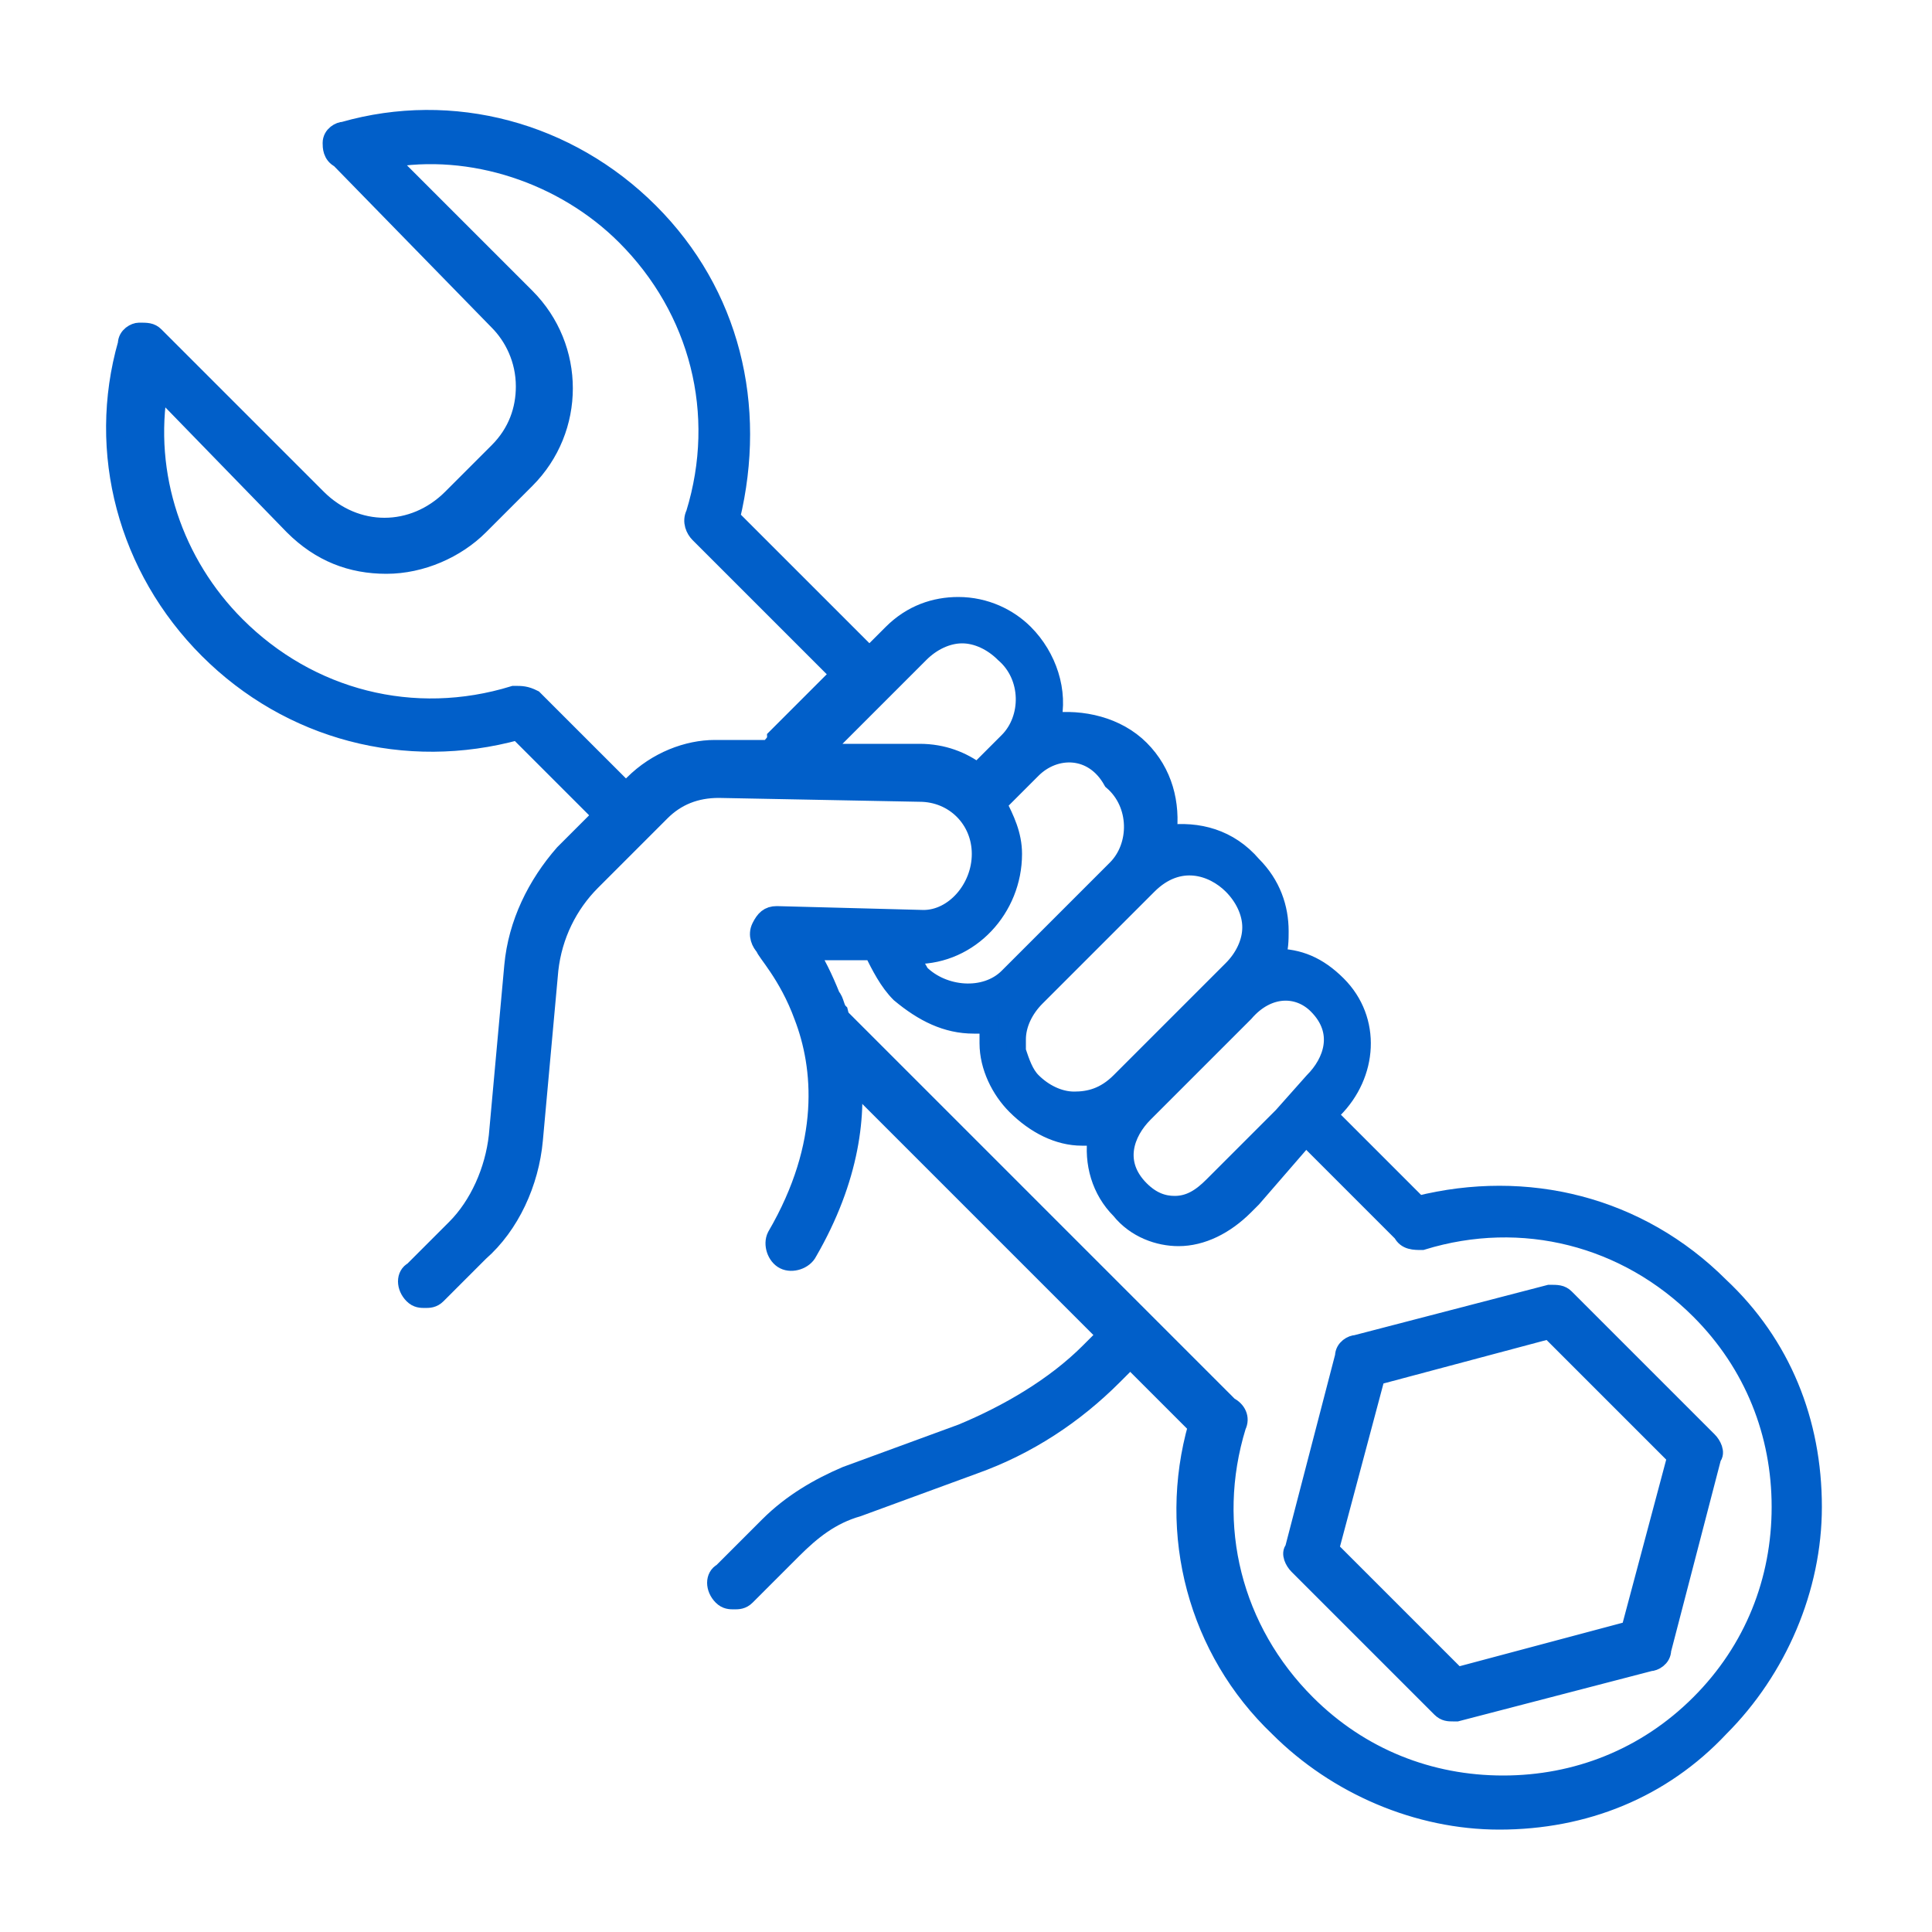
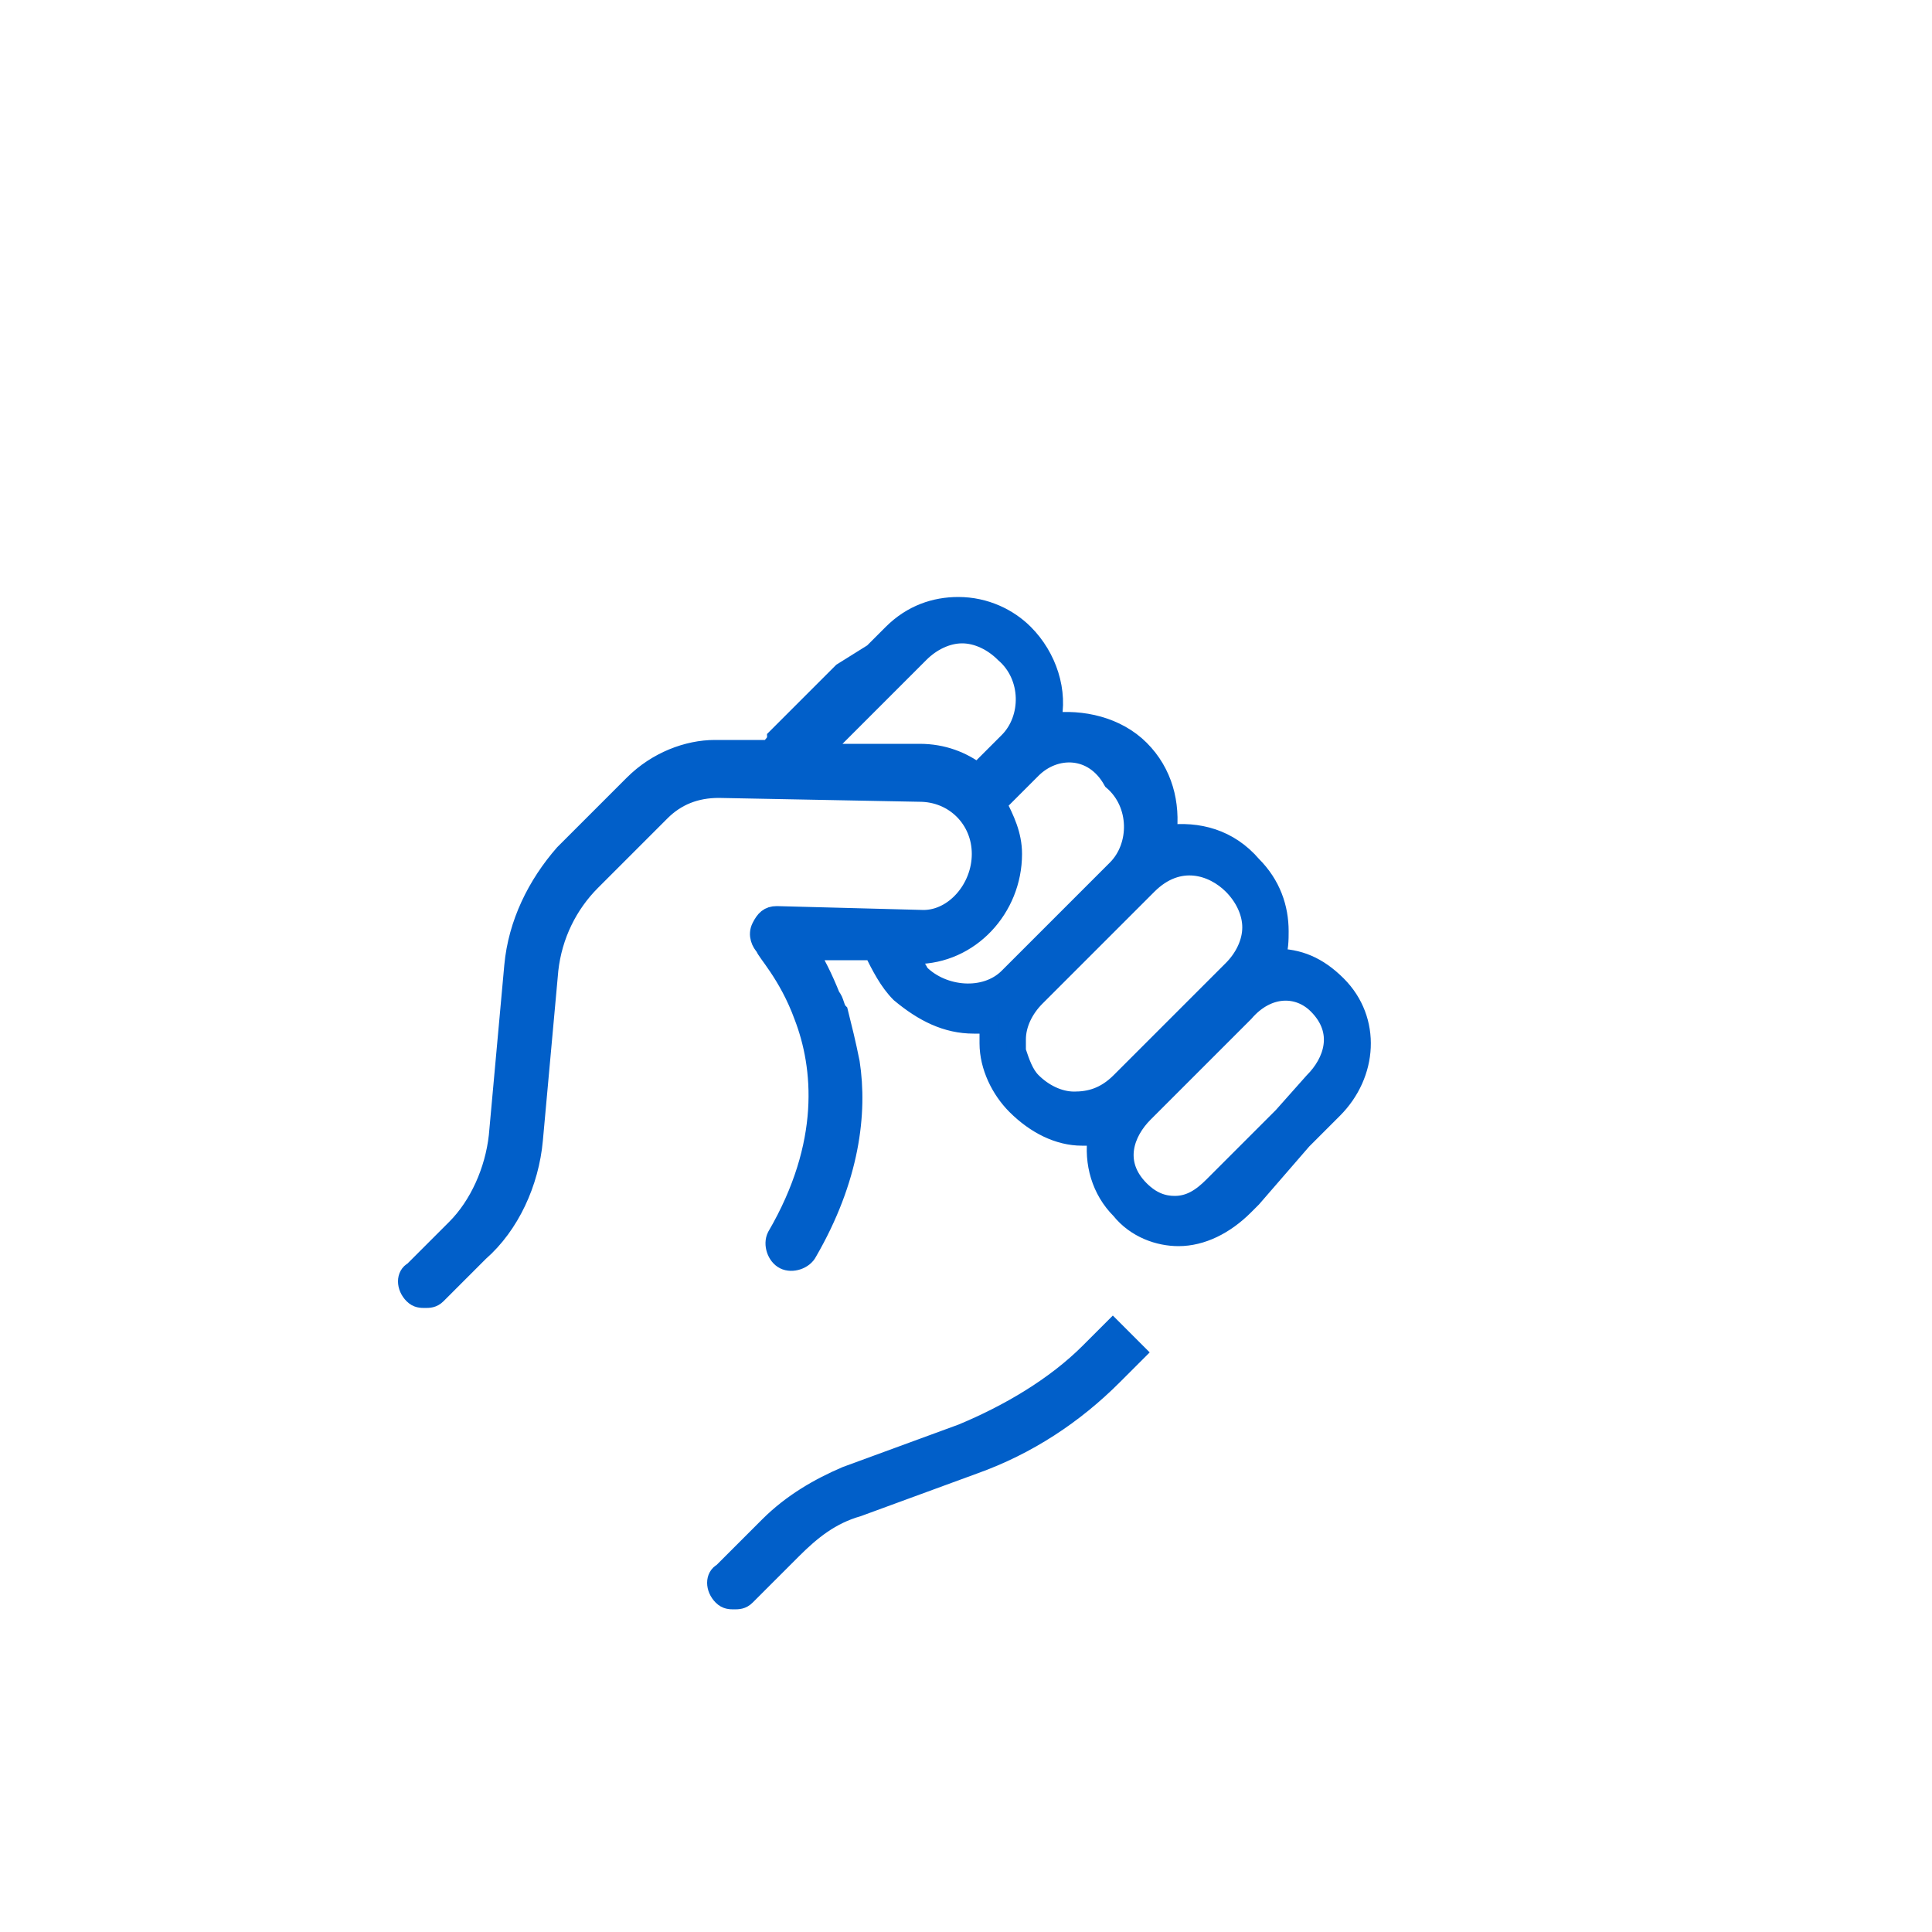
<svg xmlns="http://www.w3.org/2000/svg" version="1.1" id="Vrstva_1" x="0px" y="0px" viewBox="0 0 50 50" style="enable-background:new 0 0 50 50;" xml:space="preserve">
  <style type="text/css">
	.st0{fill:#015FC9;stroke:#015FC9;stroke-width:0.5;stroke-miterlimit:10;}
</style>
  <g>
    <path class="st0" d="M28.8,34.4l0.6,0.6l-0.6,0.6c-1,1-2.2,1.8-3.6,2.3l-3,1.1c-0.7,0.2-1.2,0.6-1.7,1.1l-1.2,1.2   c-0.1,0.1-0.2,0.1-0.3,0.1c-0.1,0-0.2,0-0.3-0.1c-0.2-0.2-0.2-0.5,0-0.6l1.2-1.2c0.6-0.6,1.3-1,2-1.3l3-1.1   c1.2-0.5,2.4-1.2,3.3-2.1L28.8,34.4z M22.6,16.9l0.5-0.5c0.5-0.5,1.1-0.7,1.7-0.7c0.7,0,1.3,0.3,1.7,0.7c0.6,0.6,0.9,1.5,0.7,2.3   c0.8-0.1,1.7,0.1,2.3,0.7c0.6,0.6,0.8,1.4,0.7,2.2c0.8-0.1,1.6,0.1,2.2,0.8c0.5,0.5,0.7,1.1,0.7,1.7c0,0.2,0,0.5-0.1,0.7   c0.6,0,1.1,0.2,1.6,0.7c0.9,0.9,0.8,2.3-0.1,3.2l-0.2,0.2l-0.6,0.6L32.4,31l-0.2,0.2c-0.5,0.5-1.1,0.8-1.7,0.8   c-0.5,0-1.1-0.2-1.5-0.7c-0.5-0.5-0.7-1.2-0.6-1.9c-0.1,0-0.2,0-0.3,0c0,0-0.1,0-0.1,0c-0.6,0-1.2-0.3-1.7-0.8   c-0.4-0.4-0.7-1-0.7-1.6c0,0,0-0.1,0-0.1c0-0.2,0-0.3,0-0.4c-0.1,0-0.3,0-0.4,0c-0.7,0-1.3-0.3-1.9-0.8c-0.3-0.3-0.5-0.7-0.7-1.1   l-1.7,0c0.2,0.3,0.4,0.7,0.6,1.2c0.1,0.1,0.1,0.3,0.2,0.4c0.1,0.4,0.2,0.8,0.3,1.3c0.2,1.3,0,3-1.1,4.9c-0.1,0.2-0.4,0.3-0.6,0.2   c-0.2-0.1-0.3-0.4-0.2-0.6c1.4-2.4,1.2-4.4,0.7-5.7c0,0,0,0,0,0c-0.4-1.1-1-1.7-1-1.8c-0.1-0.1-0.2-0.3-0.1-0.5   c0.1-0.2,0.2-0.3,0.4-0.3l3.8,0.1c0.8,0,1.5-0.8,1.5-1.7c0-0.9-0.7-1.6-1.6-1.6l-5.2-0.1c-0.6,0-1.1,0.2-1.5,0.6l-1.8,1.8   c-0.6,0.6-1,1.4-1.1,2.3l-0.4,4.4c-0.1,1.1-0.6,2.2-1.4,2.9l-1.1,1.1c-0.1,0.1-0.2,0.1-0.3,0.1c-0.1,0-0.2,0-0.3-0.1   c-0.2-0.2-0.2-0.5,0-0.6l1.1-1.1c0.6-0.6,1-1.5,1.1-2.4l0.4-4.4c0.1-1.1,0.6-2.1,1.3-2.9l1-1l0.6-0.6l0.2-0.2   c0.6-0.6,1.4-0.9,2.1-0.9l0.6,0l0.8,0c0.1-0.1,0.2-0.2,0.2-0.3l0.1-0.1v0l0.7-0.7l0.9-0.9L22.6,16.9z M32.2,26.2l-1.4,1.4l-0.6,0.6   l-0.6,0.6c-0.5,0.5-0.8,1.3-0.1,2c0.3,0.3,0.6,0.4,0.9,0.4c0.4,0,0.7-0.2,1-0.5l0.2-0.2l1.6-1.6L34,28c0.5-0.5,0.8-1.3,0.1-2   C33.6,25.5,32.8,25.5,32.2,26.2z M29.7,22.9l-1.6,1.6l-0.4,0.4L27.6,25l-0.8,0.8c-0.3,0.3-0.5,0.7-0.5,1.1c0,0.1,0,0.2,0,0.3   c0.1,0.3,0.2,0.6,0.4,0.8c0.3,0.3,0.7,0.5,1.1,0.5c0.4,0,0.8-0.1,1.2-0.5l0.2-0.2l0.8-0.8c0,0,0,0,0,0l0.2-0.2l0.8-0.8l0.9-0.9   c0.3-0.3,0.5-0.7,0.5-1.1c0-0.4-0.2-0.8-0.5-1.1C31.4,22.4,30.5,22.1,29.7,22.9z M26.7,19.9l-0.9,0.9c0.2,0.4,0.4,0.8,0.4,1.3   c0,1.4-1.1,2.6-2.5,2.6l-0.2,0c0.1,0.2,0.2,0.3,0.3,0.5c0.6,0.6,1.7,0.7,2.3,0.1l0.8-0.8l0.1-0.1l0.4-0.4l0.2-0.2c0,0,0,0,0,0   l1.3-1.3c0.6-0.6,0.6-1.7-0.1-2.3C28.3,19.3,27.3,19.3,26.7,19.9z M22,18.7C22,18.7,22,18.7,22,18.7l-0.8,0.8l2.6,0   c0.6,0,1.1,0.2,1.5,0.5l0.8-0.8c0.6-0.6,0.6-1.7-0.1-2.3c-0.3-0.3-0.7-0.5-1.1-0.5c-0.4,0-0.8,0.2-1.1,0.5L22,18.7z" />
-     <path class="st0" d="M5.4,16.8c-2.1-2.1-2.9-5.1-2.1-7.9c0-0.2,0.2-0.3,0.3-0.3c0.2,0,0.3,0,0.4,0.1l4.2,4.2c1,1,2.5,1,3.5,0   l1.2-1.2c0.5-0.5,0.7-1.1,0.7-1.7c0-0.7-0.3-1.3-0.7-1.7L8.8,4.1C8.6,4,8.6,3.8,8.6,3.7c0-0.2,0.2-0.3,0.3-0.3   c2.8-0.8,5.8,0,7.9,2.1c2.1,2.1,2.8,5,2.1,7.9l3.6,3.6l-0.6,0.6l-3.8-3.8c-0.1-0.1-0.2-0.3-0.1-0.5c0.8-2.6,0.1-5.3-1.8-7.2   c-1.6-1.6-4-2.4-6.2-2l3.6,3.6c1.3,1.3,1.3,3.4,0,4.7l-1.2,1.2c-0.6,0.6-1.5,1-2.4,1c-0.9,0-1.7-0.3-2.4-1L4.1,10   c-0.4,2.3,0.4,4.6,2,6.2c1.9,1.9,4.6,2.6,7.2,1.8c0.2,0,0.3,0,0.5,0.1l2.5,2.5l-0.6,0.6l-2.3-2.3C10.5,19.7,7.5,18.9,5.4,16.8z    M20.6,26.2C20.6,26.2,20.6,26.2,20.6,26.2C20.6,26.2,20.6,26.2,20.6,26.2z M33.9,29.5l2.4,2.4c0.1,0.2,0.3,0.2,0.5,0.2   c2.6-0.8,5.3-0.1,7.2,1.8c1.4,1.4,2.1,3.2,2.1,5.1c0,1.9-0.7,3.7-2.1,5.1c-1.4,1.4-3.2,2.1-5.1,2.1c-1.9,0-3.7-0.7-5.1-2.1   c-1.9-1.9-2.6-4.6-1.8-7.2c0.1-0.2,0-0.4-0.2-0.5l-10-10l-0.5-0.4c0.1,0.1,0.1,0.3,0.2,0.4c0.1,0.4,0.2,0.8,0.3,1.3l6.9,6.9   l0.6,0.6l1.7,1.7c-0.8,2.8,0,5.8,2.1,7.8c1.5,1.5,3.6,2.4,5.7,2.4c2.2,0,4.2-0.8,5.7-2.4c1.5-1.5,2.4-3.6,2.4-5.7   c0-2.2-0.8-4.2-2.4-5.7c-2.1-2.1-5-2.8-7.8-2.1l-2.2-2.2L33.9,29.5z M33.6,40.5c-0.1-0.1-0.2-0.3-0.1-0.4l1.3-5   c0-0.2,0.2-0.3,0.3-0.3l5-1.3c0.2,0,0.3,0,0.4,0.1l3.7,3.7c0.1,0.1,0.2,0.3,0.1,0.4l-1.3,5c0,0.2-0.2,0.3-0.3,0.3l-5,1.3   c0,0-0.1,0-0.1,0c-0.1,0-0.2,0-0.3-0.1L33.6,40.5z M35.6,35.6l-1.2,4.5l3.3,3.3l4.5-1.2l1.2-4.5l-3.3-3.3L35.6,35.6z" />
  </g>
-   <path class="st0" d="M42.7,70.8h1.1c1,0,1.8-0.8,1.8-1.8v-8.1c0-1-0.8-1.8-1.8-1.8h-1.1c-1,0-1.8,0.8-1.8,1.8V64h-5.5  c-0.1-0.5-0.6-0.9-1.1-0.9h-8.4c-0.6,0-1,0.4-1.1,0.9h-5.5v-3.1c0-1-0.8-1.8-1.8-1.8h-1.1c-1,0-1.8,0.8-1.8,1.8V69  c0,1,0.8,1.8,1.8,1.8h1.1c1,0,1.8-0.8,1.8-1.8v-2.5h5.5c0.1,0.5,0.6,0.9,1.1,0.9h1.7v3.4c0,0,0,0,0,0.1l0.6,3.7  c0,0.1,0.1,0.2,0.2,0.3v5.2c0,0.2,0.2,0.4,0.4,0.4h0.1v8.6h-0.1c-0.6,0-1.2,0.5-1.2,1.2v0.9h-1.7c-0.6,0-1,0.4-1.1,0.9h-5.5V89  c0-1-0.8-1.8-1.8-1.8h-1.1c-1,0-1.8,0.8-1.8,1.8v8.1c0,1,0.8,1.8,1.8,1.8h1.1c1,0,1.8-0.8,1.8-1.8v-2.5h5.5c0.1,0.5,0.6,0.9,1.1,0.9  h8.4c0.6,0,1-0.4,1.1-0.9h5.5v2.5c0,1,0.8,1.8,1.8,1.8h1.1c1,0,1.8-0.8,1.8-1.8V89c0-1-0.8-1.8-1.8-1.8h-1.1c-1,0-1.8,0.8-1.8,1.8  v3.1h-5.5c-0.1-0.5-0.6-0.9-1.1-0.9h-1.7v-0.9c0-0.6-0.5-1.2-1.2-1.2h-0.1v-8.6h0.1c0.2,0,0.4-0.2,0.4-0.4v-5.2  c0.1-0.1,0.2-0.2,0.2-0.3l0.6-3.7c0,0,0,0,0-0.1v-3.4h1.7c0.6,0,1-0.4,1.1-0.9h5.5V69C40.9,70,41.7,70.8,42.7,70.8z M41.7,67.6  l0.5,0.2h0.1c0.2,0,0.3-0.1,0.4-0.3c0.1-0.2,0-0.5-0.2-0.5l-0.8-0.3V66l0.5,0.2h0.1c0.2,0,0.3-0.1,0.4-0.3c0.1-0.2,0-0.5-0.2-0.5  l-0.8-0.3v-0.8l0.5,0.2h0.1c0.2,0,0.3-0.1,0.4-0.3c0.1-0.2,0-0.5-0.2-0.5l-0.8-0.3v-0.7l0.5,0.2h0.1c0.2,0,0.3-0.1,0.4-0.3  c0.1-0.2,0-0.5-0.2-0.5l-0.8-0.3v-0.7l0.5,0.2h0.1c0.2,0,0.3-0.1,0.4-0.3c0.1-0.2,0-0.5-0.2-0.5l-0.6-0.2c0.2-0.2,0.4-0.3,0.7-0.3  h1.1c0.3,0,0.6,0.1,0.7,0.3L44,60.5c-0.2,0.1-0.3,0.3-0.2,0.5s0.2,0.3,0.4,0.3h0.1l0.5-0.2v0.8L44,62.1c-0.2,0.1-0.3,0.3-0.2,0.5  c0.1,0.2,0.2,0.3,0.4,0.3h0.1l0.5-0.2v0.8L44,63.8c-0.2,0.1-0.3,0.3-0.2,0.5c0.1,0.2,0.2,0.3,0.4,0.3h0.1l0.5-0.2v0.8L44,65.4  c-0.2,0.1-0.3,0.3-0.2,0.5c0.1,0.2,0.2,0.3,0.4,0.3h0.1l0.5-0.2v0.8L44,67.1c-0.2,0.1-0.3,0.3-0.2,0.5c0.1,0.2,0.2,0.3,0.4,0.3h0.1  l0.5-0.2v0.8L44,68.7c-0.2,0.1-0.3,0.3-0.2,0.5c0.1,0.2,0.2,0.3,0.4,0.3h0.1l0.5-0.2c-0.1,0.4-0.5,0.7-1,0.7h-1.1  c-0.5,0-0.8-0.3-1-0.7l0.5,0.2h0.1c0.2,0,0.3-0.1,0.4-0.3c0.1-0.2,0-0.5-0.2-0.5l-0.8-0.3V67.6z M18.3,61.8l-0.8,0.3  c-0.2,0.1-0.3,0.3-0.2,0.5c0.1,0.2,0.2,0.3,0.4,0.3h0.1l0.5-0.2v0.8l-0.8,0.3c-0.2,0.1-0.3,0.3-0.2,0.5c0.1,0.2,0.2,0.3,0.4,0.3h0.1  l0.5-0.2v0.8l-0.8,0.3c-0.2,0.1-0.3,0.3-0.2,0.5c0.1,0.2,0.2,0.3,0.4,0.3h0.1l0.5-0.2v0.8l-0.8,0.3c-0.2,0.1-0.3,0.3-0.2,0.5  c0.1,0.2,0.2,0.3,0.4,0.3h0.1l0.5-0.2v0.8l-0.8,0.3c-0.2,0.1-0.3,0.3-0.2,0.5c0.1,0.2,0.2,0.3,0.4,0.3h0.1l0.5-0.2  c-0.1,0.4-0.5,0.7-1,0.7h-1.1c-0.5,0-0.8-0.3-1-0.7l0.5,0.2h0.1c0.2,0,0.3-0.1,0.4-0.3c0.1-0.2,0-0.5-0.2-0.5l-0.8-0.3v-0.8l0.5,0.2  h0.1c0.2,0,0.3-0.1,0.4-0.3c0.1-0.2,0-0.5-0.2-0.5l-0.8-0.3V66l0.5,0.2h0.1c0.2,0,0.3-0.1,0.4-0.3c0.1-0.2,0-0.5-0.2-0.5l-0.8-0.3  v-0.8l0.5,0.2h0.1c0.2,0,0.3-0.1,0.4-0.3c0.1-0.2,0-0.5-0.2-0.5l-0.8-0.3v-0.7l0.5,0.2h0.1c0.2,0,0.3-0.1,0.4-0.3  c0.1-0.2,0-0.5-0.2-0.5l-0.8-0.3v-0.7l0.5,0.2h0.1c0.2,0,0.3-0.1,0.4-0.3c0.1-0.2,0-0.5-0.2-0.5l-0.6-0.2c0.2-0.2,0.4-0.3,0.7-0.3  h1.1c0.3,0,0.6,0.1,0.7,0.3l-0.6,0.2c-0.2,0.1-0.3,0.3-0.2,0.5c0.1,0.2,0.2,0.3,0.4,0.3h0.1l0.5-0.2v0.7H18.3z M24.6,65.7h-5.5v-0.8  h5.5V65.7z M18.3,89.9l-0.8,0.3c-0.2,0.1-0.3,0.3-0.2,0.5c0.1,0.2,0.2,0.3,0.4,0.3h0.1l0.5-0.2v0.8l-0.8,0.3  c-0.2,0.1-0.3,0.3-0.2,0.5c0.1,0.2,0.2,0.3,0.4,0.3h0.1l0.5-0.2v0.8l-0.8,0.3c-0.2,0.1-0.3,0.3-0.2,0.5c0.1,0.2,0.2,0.3,0.4,0.3h0.1  l0.5-0.2V95l-0.8,0.3c-0.2,0.1-0.3,0.3-0.2,0.5c0.1,0.2,0.2,0.3,0.4,0.3h0.1l0.5-0.2v0.8L17.5,97c-0.2,0.1-0.3,0.3-0.2,0.5  c0.1,0.2,0.2,0.3,0.4,0.3h0.1l0.5-0.2c-0.1,0.4-0.5,0.7-1,0.7h-1.1c-0.5,0-0.8-0.3-1-0.7l0.5,0.2h0.1c0.2,0,0.3-0.1,0.4-0.3  c0.1-0.2,0-0.5-0.2-0.5l-0.8-0.3v-0.8l0.5,0.2h0.1c0.2,0,0.3-0.1,0.4-0.3c0.1-0.2,0-0.5-0.2-0.5L15.2,95v-0.8l0.5,0.2h0.1  c0.2,0,0.3-0.1,0.4-0.3c0.1-0.2,0-0.5-0.2-0.5l-0.8-0.3v-0.8l0.5,0.2h0.1c0.2,0,0.3-0.1,0.4-0.3c0.1-0.2,0-0.5-0.2-0.5l-0.8-0.3  v-0.8l0.5,0.2h0.1c0.2,0,0.3-0.1,0.4-0.3c0.1-0.2,0-0.5-0.2-0.5l-0.8-0.3v-0.8l0.5,0.2h0.1c0.2,0,0.3-0.1,0.4-0.3  c0.1-0.2,0-0.5-0.2-0.5l-0.6-0.2c0.2-0.2,0.4-0.3,0.7-0.3h1.1c0.3,0,0.6,0.1,0.7,0.3l-0.6,0.2c-0.2,0.1-0.3,0.3-0.2,0.5  c0.1,0.2,0.2,0.3,0.4,0.3h0.1l0.5-0.2v0.8H18.3z M24.6,93.8h-5.5V93h5.5V93.8z M41.7,95.7l0.5,0.2h0.1c0.2,0,0.3-0.1,0.4-0.3  c0.1-0.2,0-0.5-0.2-0.5l-0.8-0.3V94l0.5,0.2h0.1c0.2,0,0.3-0.1,0.4-0.3c0.1-0.2,0-0.5-0.2-0.5l-0.8-0.3v-0.8l0.5,0.2h0.1  c0.2,0,0.3-0.1,0.4-0.3c0.1-0.2,0-0.5-0.2-0.5l-0.8-0.3v-0.8l0.5,0.2h0.1c0.2,0,0.3-0.1,0.4-0.3c0.1-0.2,0-0.5-0.2-0.5l-0.8-0.3  v-0.8l0.5,0.2h0.1c0.2,0,0.3-0.1,0.4-0.3c0.1-0.2,0-0.5-0.2-0.5l-0.6-0.2c0.2-0.2,0.4-0.3,0.7-0.3h1.1c0.3,0,0.6,0.1,0.7,0.3  L44,88.6c-0.2,0.1-0.3,0.3-0.2,0.5s0.2,0.3,0.4,0.3h0.1l0.5-0.2V90L44,90.2c-0.2,0.1-0.3,0.3-0.2,0.5c0.1,0.2,0.2,0.3,0.4,0.3h0.1  l0.5-0.2v0.8L44,91.9c-0.2,0.1-0.3,0.3-0.2,0.5s0.2,0.3,0.4,0.3h0.1l0.5-0.2v0.8L44,93.5c-0.2,0.1-0.3,0.3-0.2,0.5s0.2,0.3,0.4,0.3  h0.1l0.5-0.2v0.8L44,95.1c-0.2,0.1-0.3,0.3-0.2,0.5s0.2,0.3,0.4,0.3h0.1l0.5-0.2v0.8L44,96.8c-0.2,0.1-0.3,0.3-0.2,0.5  c0.1,0.2,0.2,0.3,0.4,0.3h0.1l0.5-0.2c-0.1,0.4-0.5,0.7-1,0.7h-1.1c-0.5,0-0.8-0.3-1-0.7l0.5,0.2h0.1c0.2,0,0.3-0.1,0.4-0.3  c0.1-0.2,0-0.5-0.2-0.5l-0.8-0.3V95.7z M35.4,92.9h5.5v0.8h-5.5C35.4,93.7,35.4,92.9,35.4,92.9z M31.3,90c0.2,0,0.3,0.1,0.3,0.3v1.3  c0,0.2,0.2,0.4,0.4,0.4h2.1c0.2,0,0.3,0.2,0.3,0.3v2c0,0.2-0.2,0.3-0.3,0.3h-8.4c-0.2,0-0.3-0.2-0.3-0.3v-2c0-0.2,0.2-0.3,0.3-0.3  h2.1c0.2,0,0.4-0.2,0.4-0.4v-1.3c0-0.2,0.1-0.3,0.3-0.3H31.3z M29.1,79.7v-4.8h1.8v4.8H29.1z M30.4,80.5v8.6h-0.8v-8.6  C29.6,80.5,30.4,80.5,30.4,80.5z M34.6,66.3c0,0.2-0.2,0.3-0.3,0.3h-2.1c-0.2,0-0.4,0.2-0.4,0.4v3.8l-0.5,3.3H29l-0.5-3.3V67  c0-0.2-0.2-0.4-0.4-0.4H26c-0.2,0-0.3-0.2-0.3-0.3v-2c0-0.2,0.2-0.3,0.3-0.3h8.4c0.2,0,0.3,0.2,0.3,0.3v2H34.6z M35.4,65.7v-0.8h5.5  v0.8H35.4z" />
</svg>